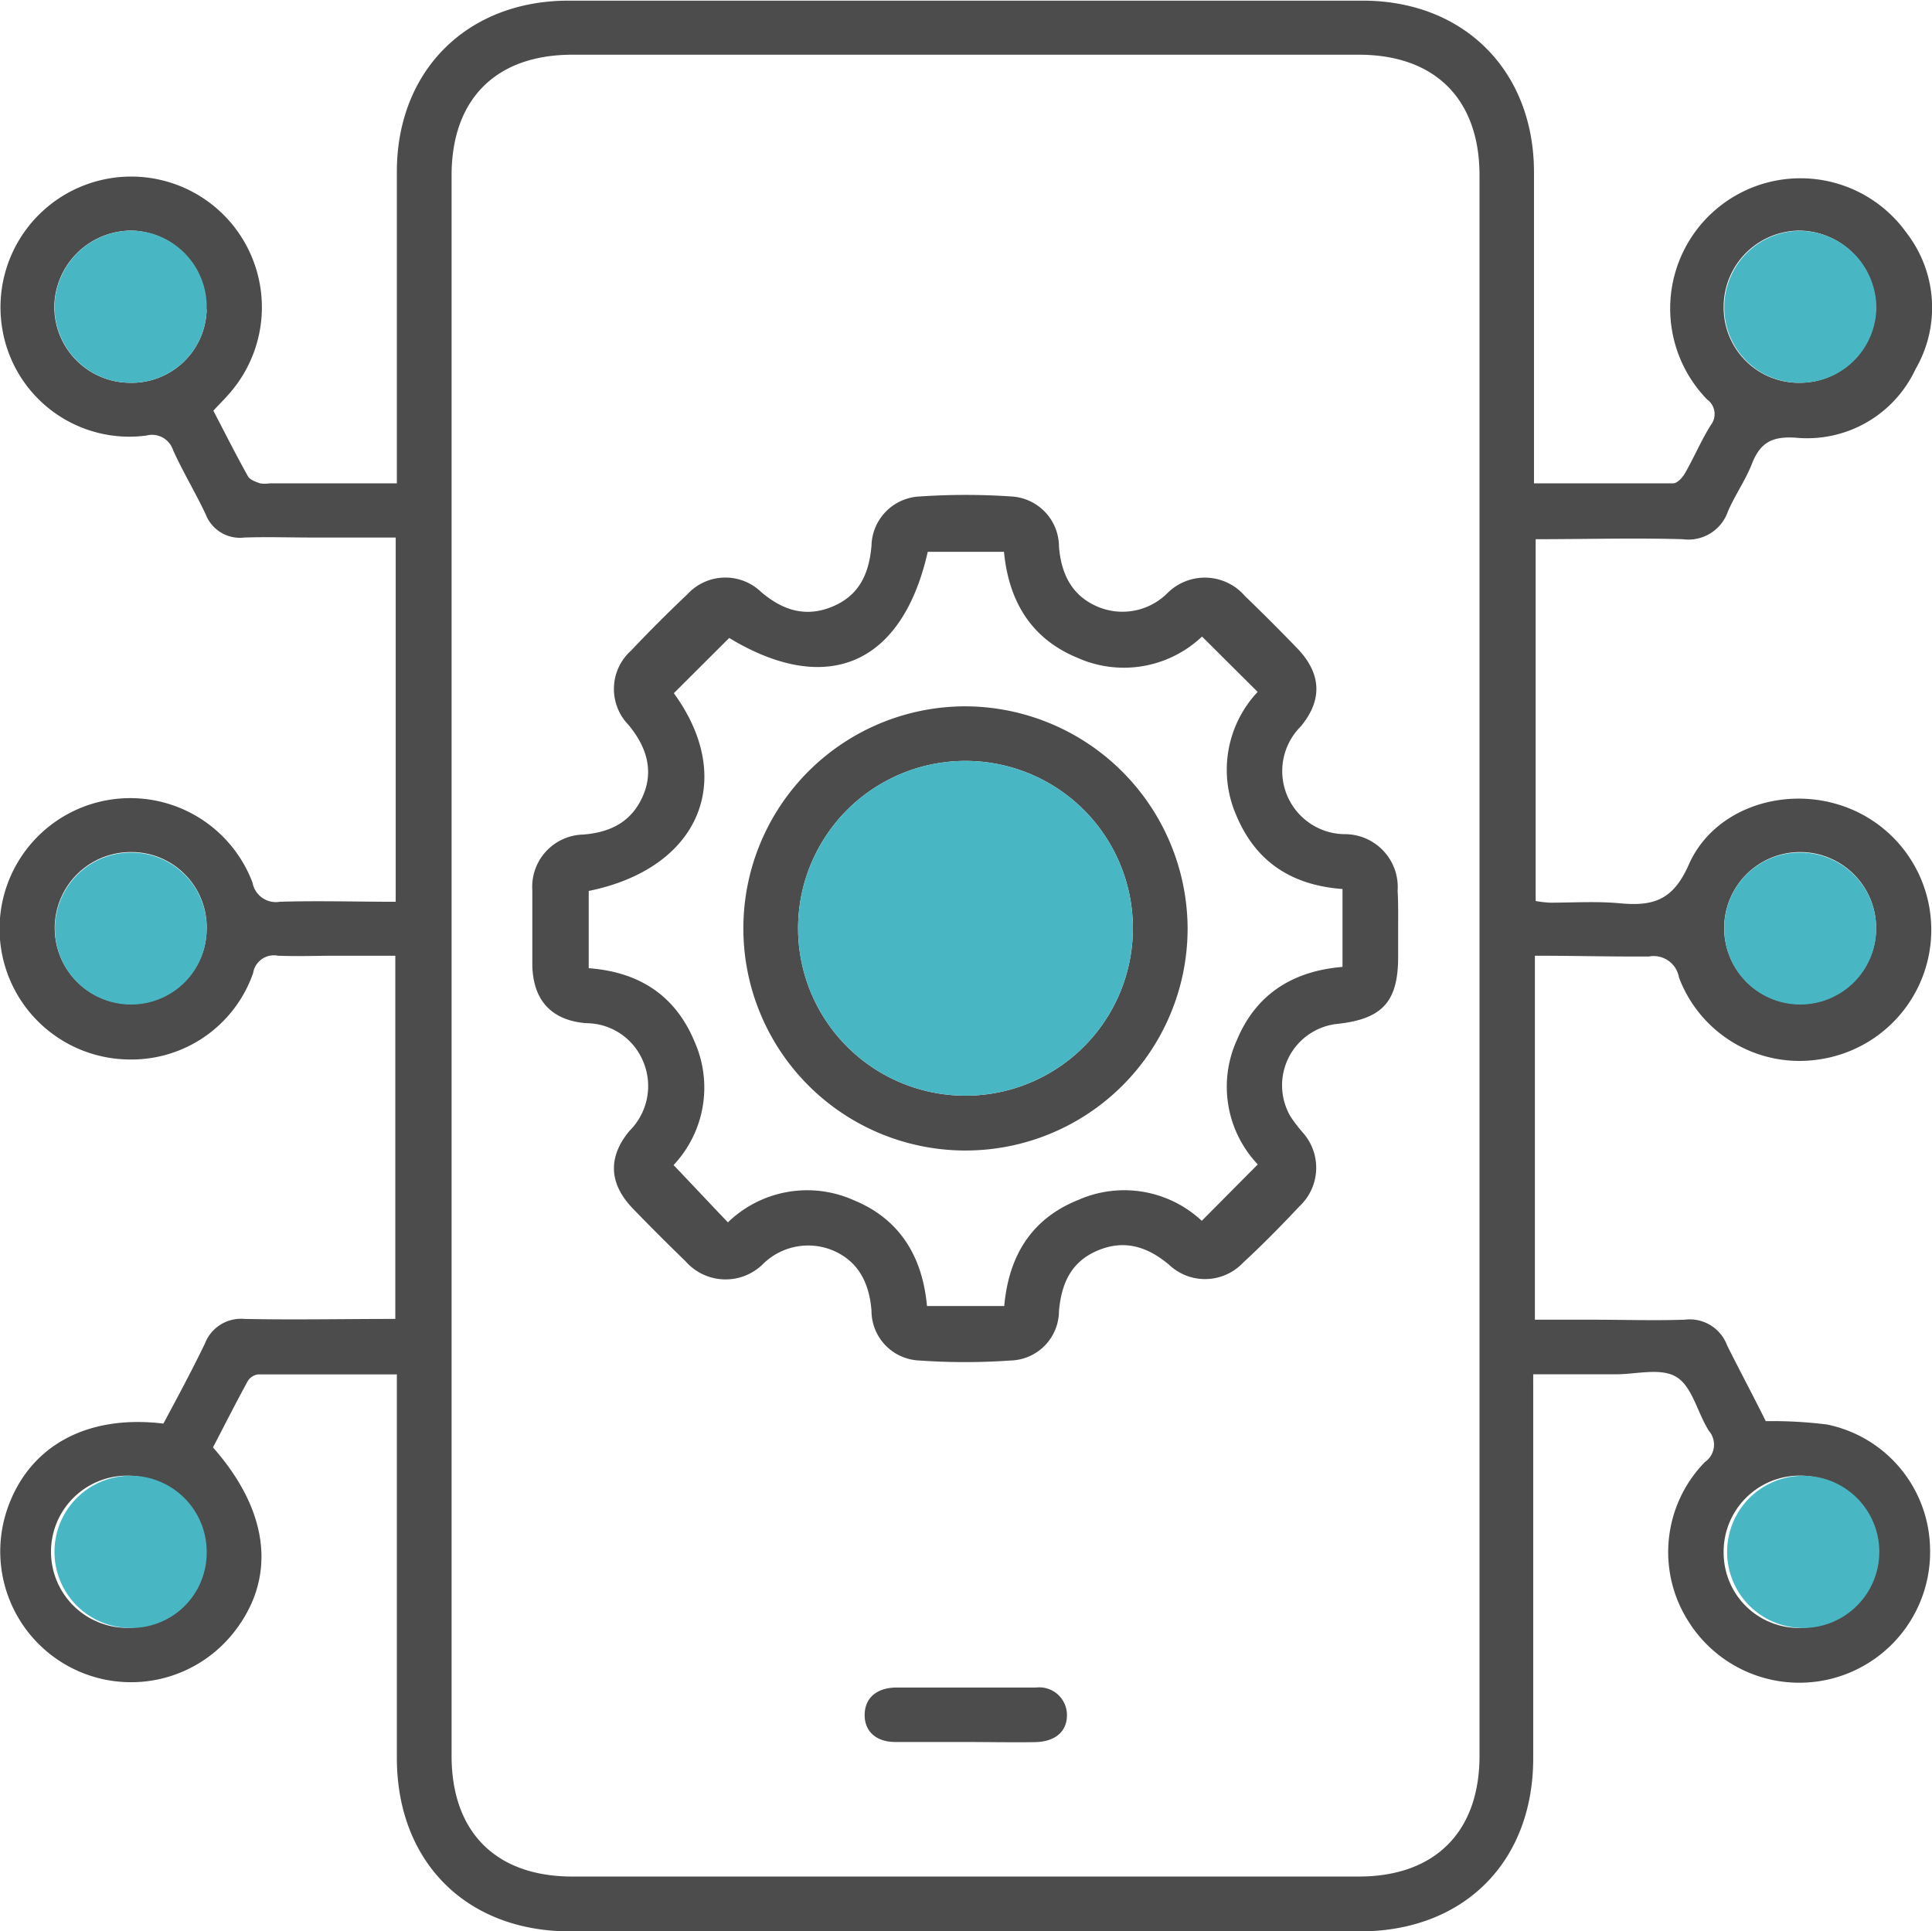
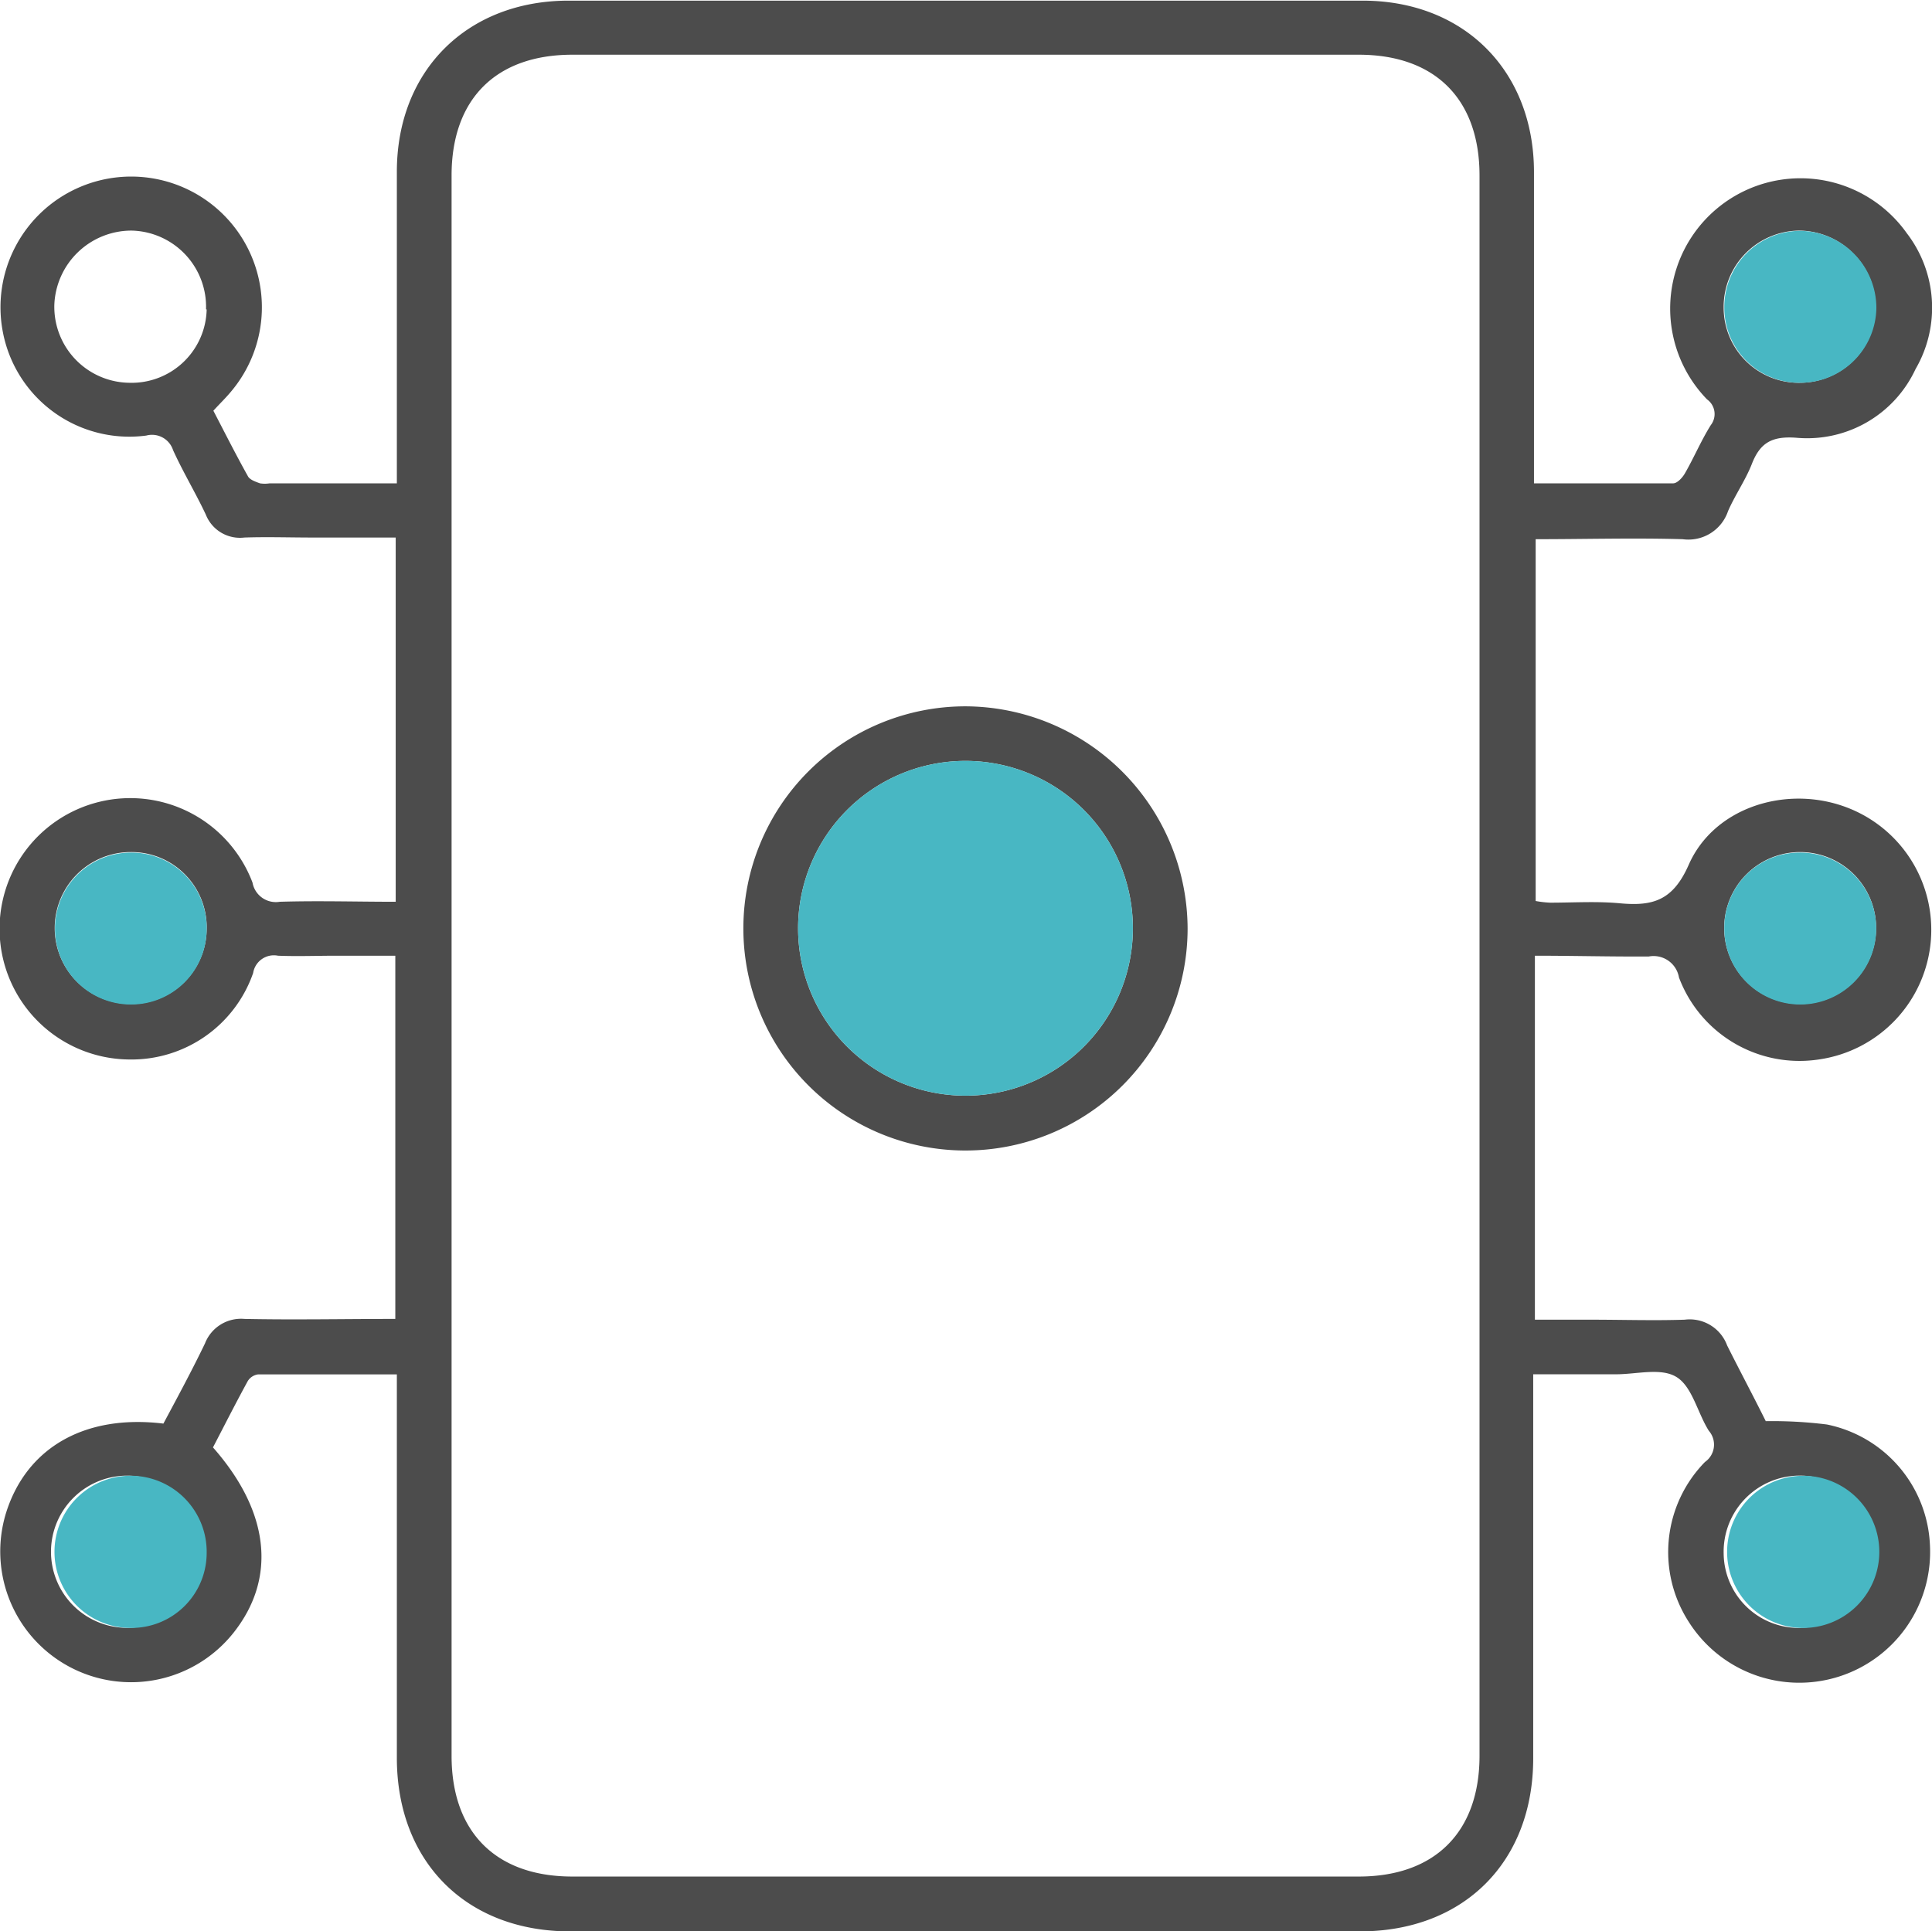
<svg xmlns="http://www.w3.org/2000/svg" id="Layer_1" data-name="Layer 1" viewBox="0 0 150.04 150">
  <defs>
    <style>.cls-1{fill:#4c4c4c;}.cls-2{fill:#48b7c3;}</style>
  </defs>
  <title>SA icon04</title>
  <path class="cls-1" d="M252.22,899.79v28.27h4.38c2.42,0,4.84.08,7.25,0a3.1,3.1,0,0,1,3.3,2c1,2,2.07,4,3,5.88a34.29,34.29,0,0,1,4.75.26,10,10,0,0,1,8,9.36,10.16,10.16,0,0,1-18.75,5.94,10,10,0,0,1,1.28-12.39,1.64,1.64,0,0,0,.3-2.42c-.88-1.39-1.28-3.41-2.5-4.17s-3.13-.21-4.74-.22c-2.06,0-4.12,0-6.4,0V934q0,14.07,0,28.12c0,8.06-5.39,13.45-13.47,13.45H177.3c-8.07,0-13.45-5.4-13.46-13.46V932.31c-3.67,0-7.23,0-10.79,0a1.12,1.12,0,0,0-.79.52c-.94,1.72-1.82,3.46-2.7,5.15,4.41,5,4.95,10.16,1.6,14.39A10.16,10.16,0,0,1,133.51,943c1.6-5,6.1-7.61,12.2-6.87,1.07-2,2.21-4.11,3.23-6.23A3,3,0,0,1,152,928c3.87.08,7.74,0,11.72,0V899.79h-4.58c-1.51,0-3,.06-4.53,0a1.63,1.63,0,0,0-1.93,1.34,10,10,0,0,1-9.61,6.72,10.15,10.15,0,1,1,9.56-13.74,1.84,1.84,0,0,0,2.12,1.49c3-.09,5.93,0,9,0V867.31h-6.46c-1.76,0-3.53-.06-5.29,0a2.85,2.85,0,0,1-3-1.79c-.79-1.68-1.76-3.28-2.54-5a1.72,1.72,0,0,0-2.08-1.13,10,10,0,0,1-11.13-8A10.15,10.15,0,1,1,150.94,856c-.38.46-.82.88-1.35,1.46.87,1.67,1.74,3.4,2.69,5.1.15.27.6.42.93.54a2.35,2.35,0,0,0,.75,0h9.88v-1.67c0-7.51,0-15,0-22.53,0-7.84,5.44-13.28,13.32-13.29q30.84,0,61.68,0c7.88,0,13.3,5.45,13.31,13.31q0,11.19,0,22.38v1.8c3.69,0,7.25,0,10.81,0,.32,0,.73-.45.92-.79.7-1.22,1.25-2.53,2-3.73a1.4,1.4,0,0,0-.29-2,10.12,10.12,0,1,1,15.51-12.91,9.49,9.49,0,0,1,.68,10.56,9.28,9.28,0,0,1-9.26,5.33c-1.91-.14-2.82.4-3.46,2.06-.5,1.26-1.3,2.4-1.84,3.64a3.25,3.25,0,0,1-3.52,2.18c-3.77-.11-7.55,0-11.42,0v28.1a8.16,8.16,0,0,0,1.12.13c1.81,0,3.64-.12,5.44.05,2.53.23,4.1-.2,5.33-3,1.91-4.33,7.23-6.08,11.75-4.63a10.17,10.17,0,0,1-1.66,19.76,10,10,0,0,1-10.85-6.37,2,2,0,0,0-2.34-1.63C258.15,899.87,255.24,899.79,252.22,899.79Zm-84.13.62v61.52c0,5.93,3.44,9.38,9.38,9.38h61.07c5.92,0,9.38-3.46,9.38-9.38V839.19c0-5.93-3.45-9.38-9.38-9.38H177.47c-5.94,0-9.38,3.45-9.38,9.38Zm-25,51.58a5.91,5.91,0,0,0,.08-11.81,5.91,5.91,0,1,0-.08,11.81Zm129.73,0a5.91,5.91,0,1,0-5.94-5.77A5.84,5.84,0,0,0,272.87,952Zm-123.8-102.4a5.92,5.92,0,0,0-5.78-6.12,6,6,0,0,0-6,5.75,5.9,5.9,0,0,0,5.81,6.07A5.83,5.83,0,0,0,149.07,849.59Zm123.76,5.7a5.9,5.9,0,0,0,5.91-5.82,6,6,0,0,0-5.93-6,5.92,5.92,0,0,0-5.88,6A5.83,5.83,0,0,0,272.83,855.29ZM149.07,897.74a5.84,5.84,0,0,0-5.9-6,5.9,5.9,0,1,0,0,11.8A5.86,5.86,0,0,0,149.07,897.74Zm123.7-6a5.9,5.9,0,0,0,.1,11.8,5.9,5.9,0,1,0-.1-11.8Z" transform="translate(-133.02 -825.56)" />
-   <path class="cls-1" d="M241.6,897.77v2.12c0,3.46-1.22,4.81-4.68,5.19a4.8,4.8,0,0,0-3.66,7.23,13.17,13.17,0,0,0,.92,1.2,4.1,4.1,0,0,1-.24,5.74c-1.41,1.5-2.88,3-4.38,4.38a4.06,4.06,0,0,1-5.73.18c-1.69-1.43-3.49-2-5.57-1.12s-2.81,2.58-3,4.7a3.86,3.86,0,0,1-3.75,3.84,50.84,50.84,0,0,1-7.09,0,3.87,3.87,0,0,1-3.72-3.88c-.17-2.12-1-3.82-3-4.67a5,5,0,0,0-5.45,1.08,4.13,4.13,0,0,1-6-.25q-2.07-2-4.06-4.06c-1.87-1.92-2-4-.28-6.06a4.9,4.9,0,0,0,1.09-5.31,4.8,4.8,0,0,0-4.46-3.05c-2.74-.22-4.15-1.83-4.18-4.57,0-1.92,0-3.83,0-5.75a4.06,4.06,0,0,1,3.93-4.33c2.15-.16,3.79-1,4.66-3s.26-3.88-1.16-5.56a4,4,0,0,1,.23-5.72q2.13-2.25,4.38-4.38a4,4,0,0,1,5.73-.18c1.69,1.44,3.49,2,5.57,1.12s2.81-2.57,3-4.7a3.92,3.92,0,0,1,3.76-3.84,52.42,52.42,0,0,1,7.09,0,3.91,3.91,0,0,1,3.71,3.89c.17,2.13,1,3.82,3,4.67a4.94,4.94,0,0,0,5.44-1.07,4.11,4.11,0,0,1,6,.24q2.07,2,4.06,4.06c1.87,1.94,2,4,.28,6.07a4.9,4.9,0,0,0,3.52,8.37,4.11,4.11,0,0,1,4,4.4C241.62,895.75,241.6,896.76,241.6,897.77Zm-4.32-3.16c-4-.3-6.74-2.15-8.23-5.68a8.83,8.83,0,0,1,1.64-9.63L226.37,875a8.82,8.82,0,0,1-9.72,1.63c-3.61-1.5-5.3-4.45-5.66-8.21h-5.92c-2,8.84-7.89,11.25-15.42,6.69l-4.3,4.29c4.89,6.71,2,13.61-6.61,15.36v6c3.92.29,6.74,2.12,8.23,5.73a8.78,8.78,0,0,1-1.64,9.56c1.47,1.54,2.83,3,4.22,4.45a8.85,8.85,0,0,1,9.82-1.7c3.6,1.49,5.3,4.45,5.64,8.2h6c.35-3.92,2.13-6.8,5.77-8.25a8.82,8.82,0,0,1,9.57,1.63L230.7,916a8.77,8.77,0,0,1-1.6-9.71c1.52-3.6,4.42-5.32,8.18-5.63Z" transform="translate(-133.02 -825.56)" />
-   <path class="cls-1" d="M208,960.86c-1.81,0-3.62,0-5.43,0-1.55,0-2.42-.86-2.4-2.13s.91-2.08,2.44-2.1c3.62,0,7.25,0,10.87,0a2.15,2.15,0,0,1,2.4,2.15c0,1.26-.9,2.05-2.45,2.09C211.6,960.9,209.79,960.86,208,960.86Z" transform="translate(-133.02 -825.56)" />
  <path class="cls-1" d="M225.25,897.73A17.25,17.25,0,1,1,208,880.42,17.32,17.32,0,0,1,225.25,897.73ZM208,910.66a13,13,0,1,0-13-12.95A13,13,0,0,0,208,910.66Z" transform="translate(-133.02 -825.56)" />
  <path class="cls-2" d="M143.14,952a5.91,5.91,0,1,1,5.93-5.78A5.83,5.83,0,0,1,143.14,952Z" transform="translate(-133.02 -825.56)" />
-   <path class="cls-2" d="M272.87,952a5.91,5.91,0,0,1-.1-11.81,5.91,5.91,0,1,1,.1,11.81Z" transform="translate(-133.02 -825.56)" />
-   <path class="cls-2" d="M149.07,849.59a5.83,5.83,0,0,1-6,5.7,5.9,5.9,0,0,1-5.81-6.07,6,6,0,0,1,6-5.75A5.92,5.92,0,0,1,149.07,849.59Z" transform="translate(-133.02 -825.56)" />
+   <path class="cls-2" d="M272.87,952a5.91,5.91,0,0,1-.1-11.81,5.91,5.91,0,1,1,.1,11.81" transform="translate(-133.02 -825.56)" />
  <path class="cls-2" d="M272.83,855.29a5.83,5.83,0,0,1-5.9-5.8,5.92,5.92,0,0,1,5.88-6,6,6,0,0,1,5.93,6A5.9,5.9,0,0,1,272.83,855.29Z" transform="translate(-133.02 -825.56)" />
  <path class="cls-2" d="M149.07,897.74a5.86,5.86,0,0,1-5.88,5.84,5.9,5.9,0,1,1,0-11.8A5.84,5.84,0,0,1,149.07,897.74Z" transform="translate(-133.02 -825.56)" />
  <path class="cls-2" d="M272.77,891.78a5.9,5.9,0,1,1-5.84,6A5.85,5.85,0,0,1,272.77,891.78Z" transform="translate(-133.02 -825.56)" />
  <path class="cls-2" d="M208,910.66a13,13,0,1,1,13-12.94A13,13,0,0,1,208,910.66Z" transform="translate(-133.02 -825.56)" />
</svg>